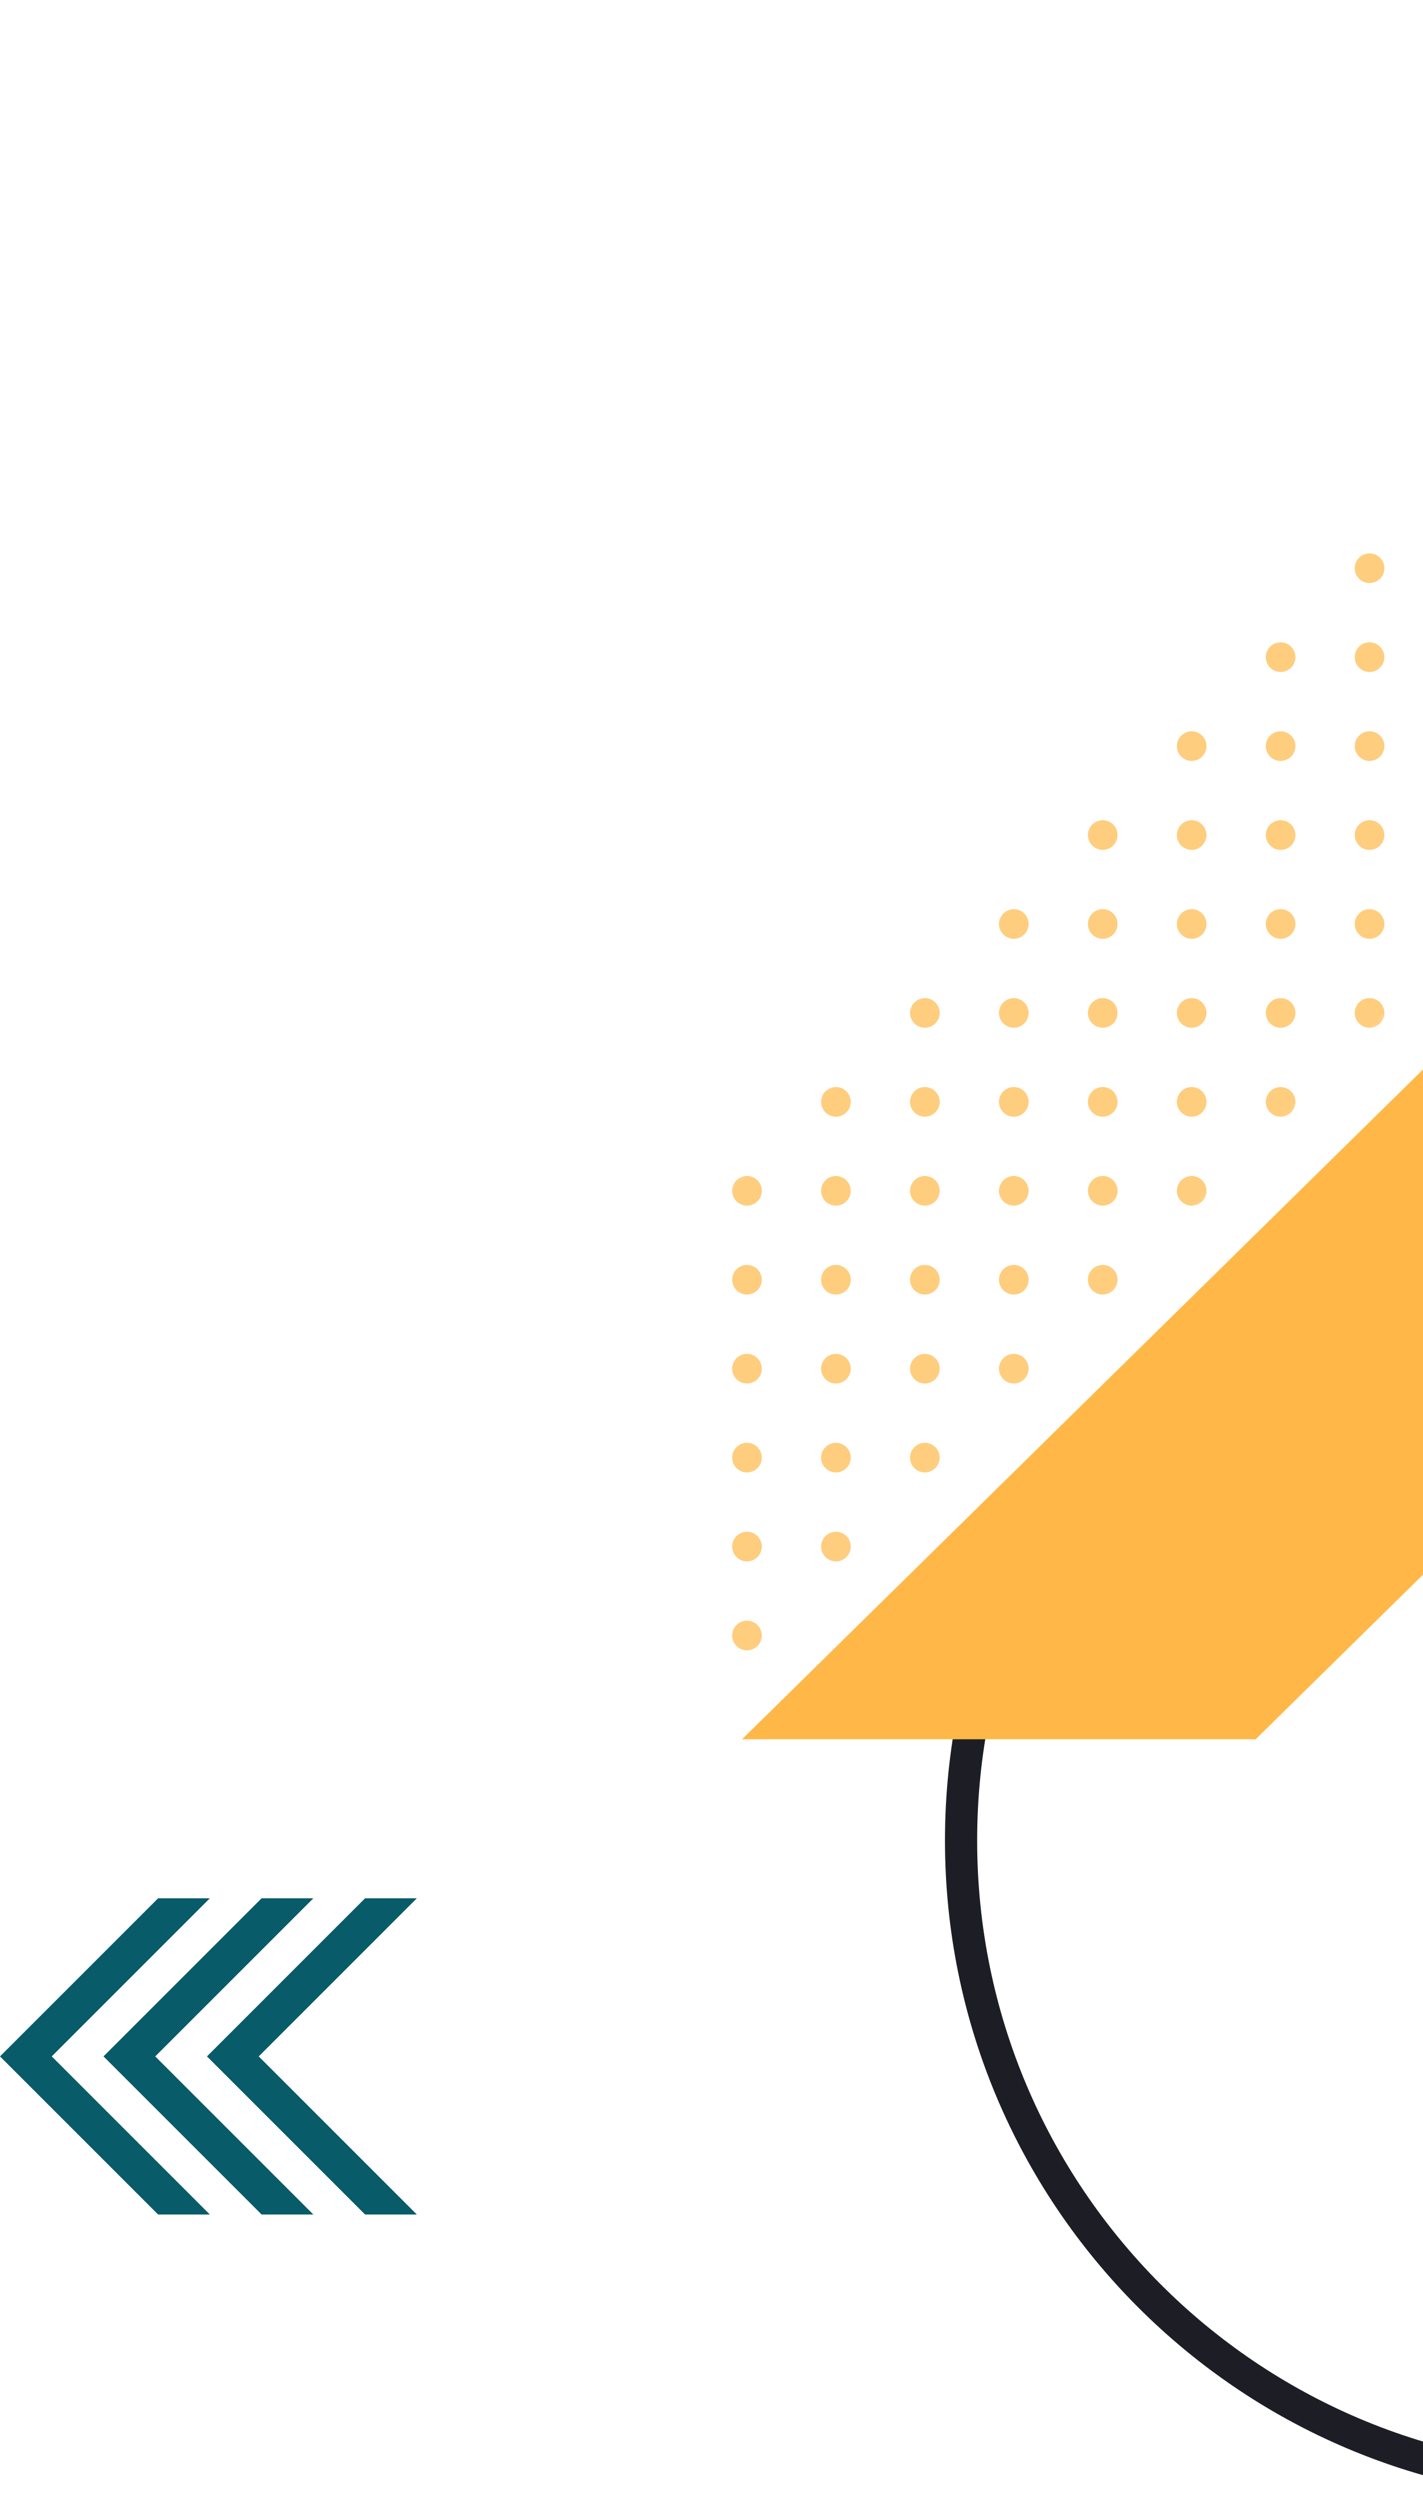
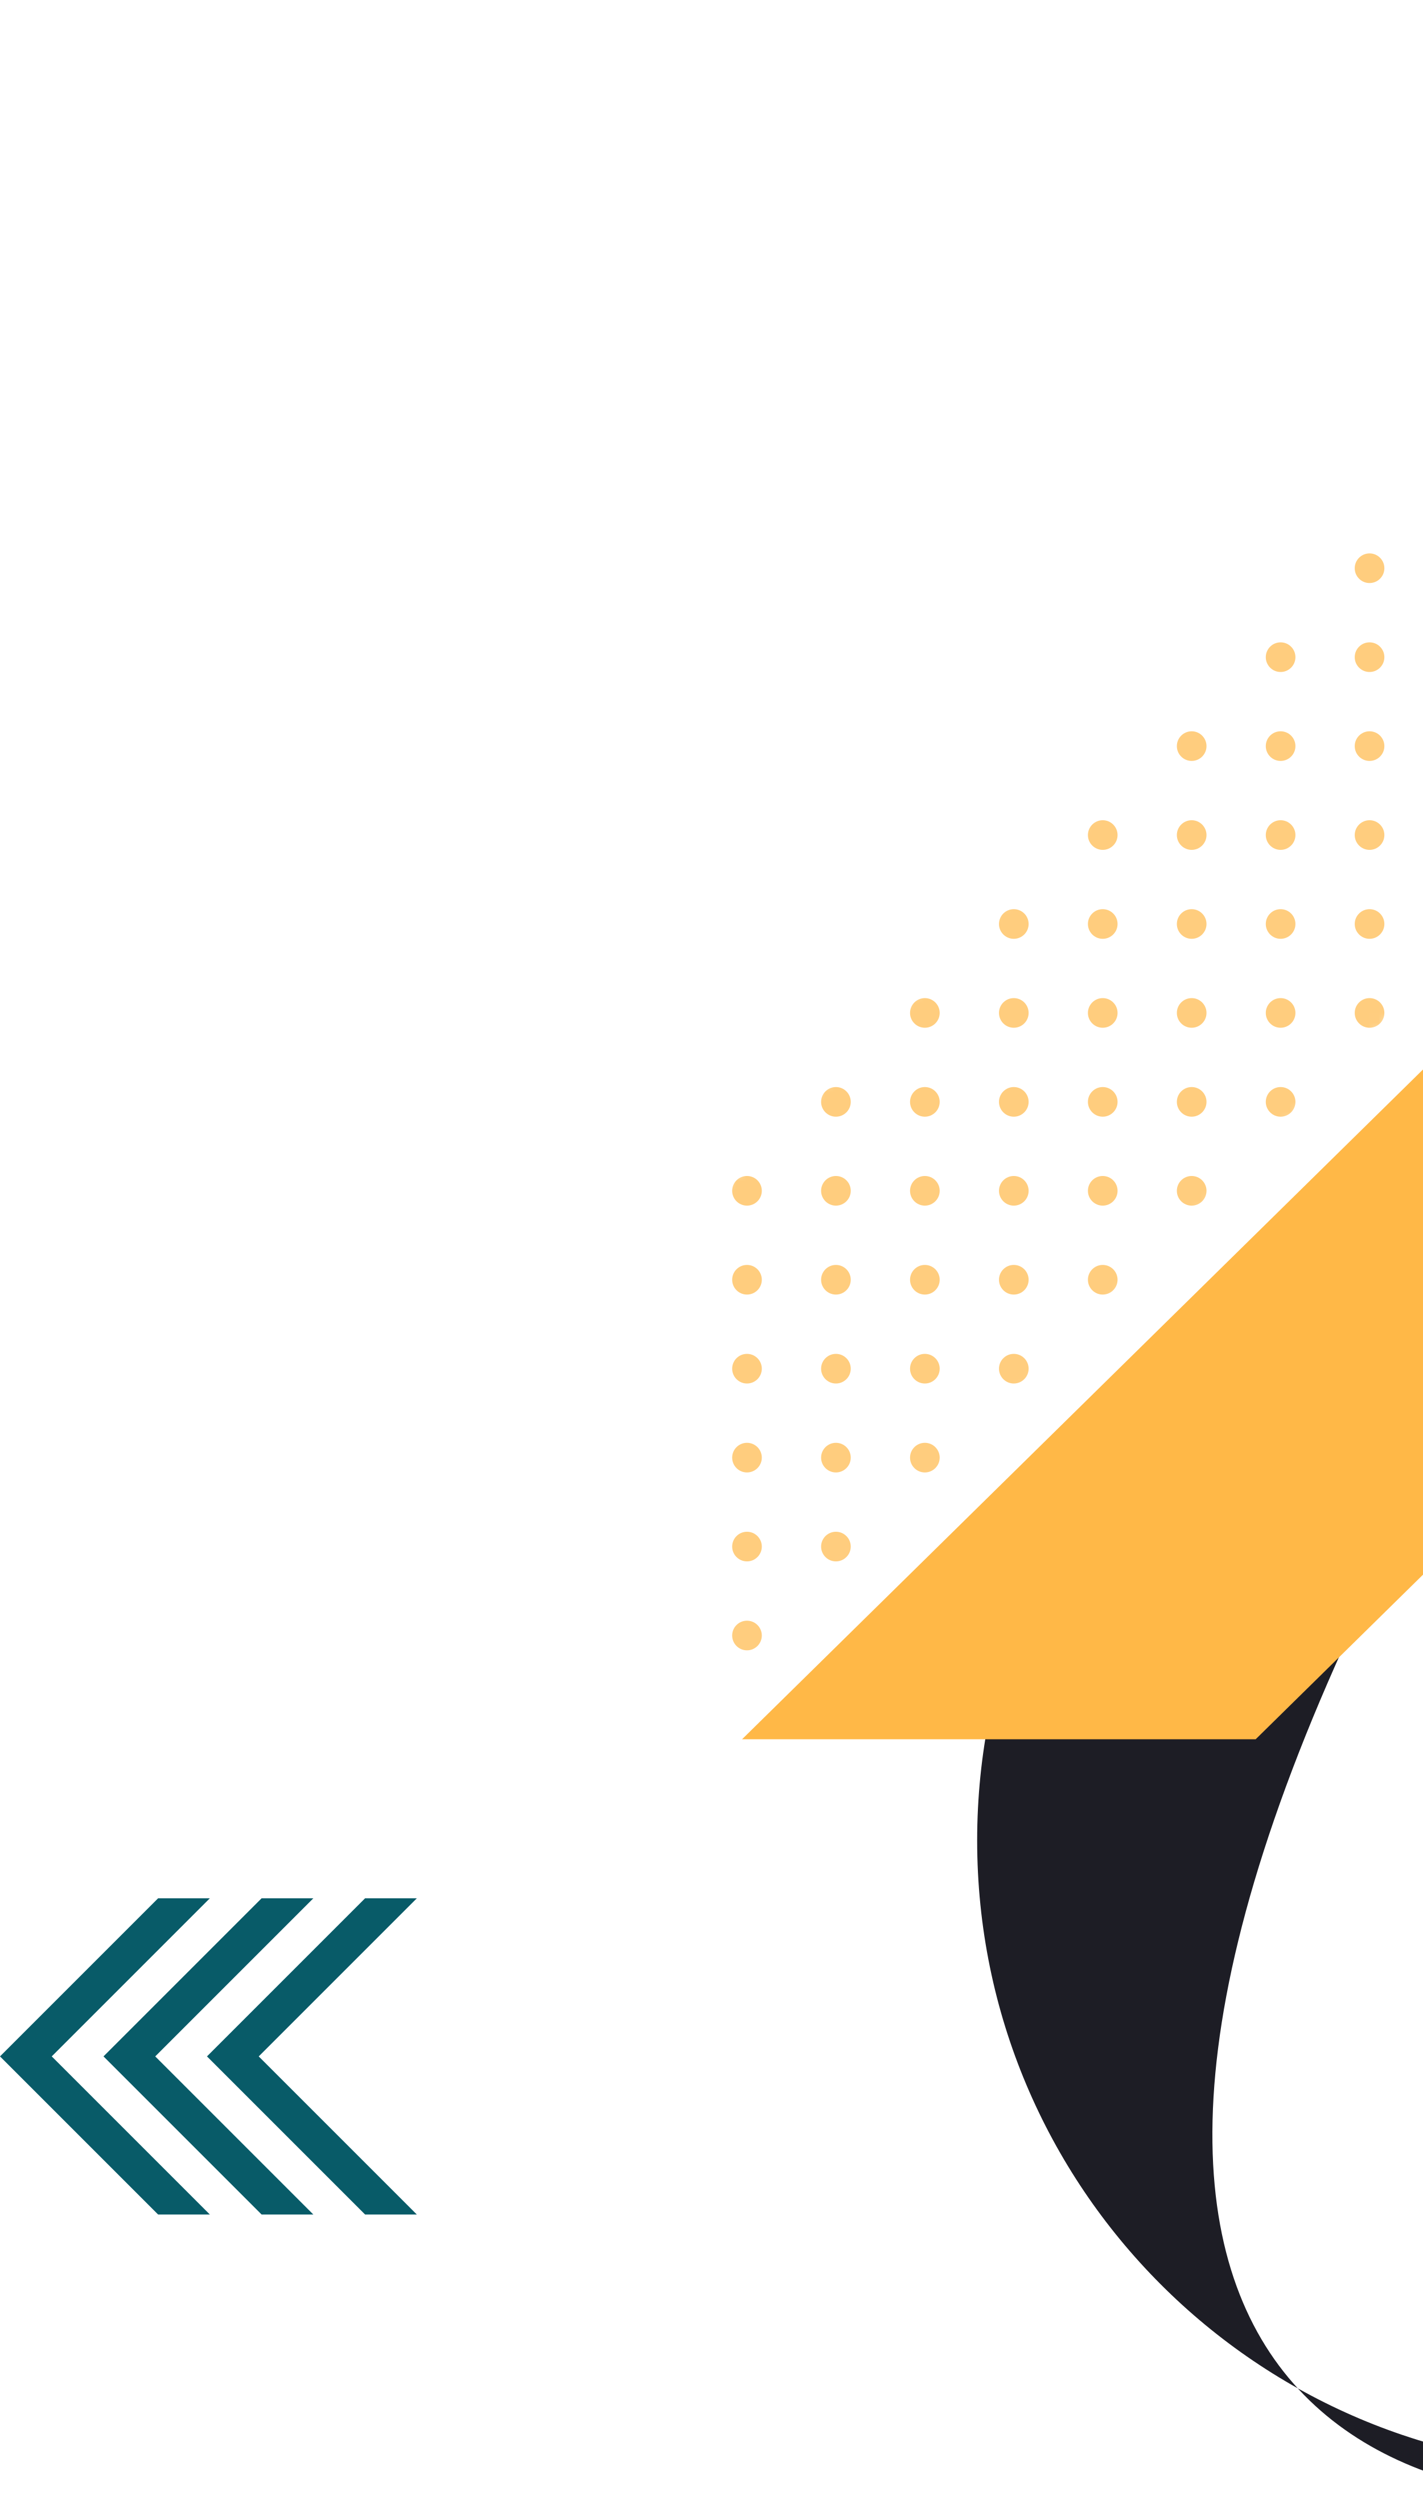
<svg xmlns="http://www.w3.org/2000/svg" width="144" height="253" viewBox="0 0 144 253" fill="none">
  <mask id="mask0_773_48587" style="mask-type:alpha" maskUnits="userSpaceOnUse" x="70" y="0" width="122" height="175">
    <path d="M70.091 123.024L70.091 175L191.091 51.976L191.091 1.05782e-05L70.091 123.024Z" fill="#085B68" fill-opacity="0.7" />
  </mask>
  <g mask="url(#mask0_773_48587)">
    <circle r="1.5" transform="matrix(-1 0 0 1 138.591 75.5)" fill="#FFB847" />
    <circle r="1.5" transform="matrix(-1 0 0 1 138.591 165.5)" fill="#FFB847" />
    <circle r="1.5" transform="matrix(-1 0 0 1 138.591 93.5)" fill="#FFB847" />
    <circle r="1.5" transform="matrix(-1 0 0 1 138.591 111.5)" fill="#FFB847" />
    <circle r="1.5" transform="matrix(-1 0 0 1 138.591 129.5)" fill="#FFB847" />
    <circle r="1.5" transform="matrix(-1 0 0 1 138.591 147.5)" fill="#FFB847" />
    <circle r="1.5" transform="matrix(-1 0 0 1 138.591 57.5)" fill="#FFB847" />
    <circle r="1.5" transform="matrix(-1 0 0 1 138.591 84.5)" fill="#FFB847" />
    <circle r="1.5" transform="matrix(-1 0 0 1 138.591 174.5)" fill="#FFB847" />
    <circle r="1.5" transform="matrix(-1 0 0 1 138.591 102.5)" fill="#FFB847" />
    <circle r="1.5" transform="matrix(-1 0 0 1 138.591 120.5)" fill="#FFB847" />
    <circle r="1.5" transform="matrix(-1 0 0 1 138.591 138.5)" fill="#FFB847" />
    <circle r="1.5" transform="matrix(-1 0 0 1 138.591 156.5)" fill="#FFB847" />
    <circle r="1.5" transform="matrix(-1 0 0 1 138.591 66.5)" fill="#FFB847" />
    <circle r="1.5" transform="matrix(-1 0 0 1 138.591 3.5)" fill="#FFB847" />
    <circle r="1.5" transform="matrix(-1 0 0 1 138.591 21.5)" fill="#FFB847" />
    <circle r="1.5" transform="matrix(-1 0 0 1 138.591 39.5)" fill="#FFB847" />
    <circle r="1.5" transform="matrix(-1 0 0 1 138.591 12.5)" fill="#FFB847" />
    <circle r="1.5" transform="matrix(-1 0 0 1 138.591 30.5)" fill="#FFB847" />
    <circle r="1.5" transform="matrix(-1 0 0 1 138.591 48.5)" fill="#FFB847" />
    <circle r="1.5" transform="matrix(-1 0 0 1 129.591 75.5)" fill="#FFB847" />
    <circle r="1.5" transform="matrix(-1 0 0 1 129.591 165.5)" fill="#FFB847" />
    <circle r="1.5" transform="matrix(-1 0 0 1 129.591 93.5)" fill="#FFB847" />
    <circle r="1.5" transform="matrix(-1 0 0 1 129.591 111.5)" fill="#FFB847" />
    <circle r="1.5" transform="matrix(-1 0 0 1 129.591 129.5)" fill="#FFB847" />
    <circle r="1.5" transform="matrix(-1 0 0 1 129.591 147.5)" fill="#FFB847" />
    <circle r="1.5" transform="matrix(-1 0 0 1 129.591 57.5)" fill="#FFB847" />
    <circle r="1.5" transform="matrix(-1 0 0 1 129.591 84.5)" fill="#FFB847" />
    <circle r="1.5" transform="matrix(-1 0 0 1 129.591 174.5)" fill="#FFB847" />
    <circle r="1.5" transform="matrix(-1 0 0 1 129.591 102.5)" fill="#FFB847" />
    <circle r="1.5" transform="matrix(-1 0 0 1 129.591 120.5)" fill="#FFB847" />
    <circle r="1.5" transform="matrix(-1 0 0 1 129.591 138.5)" fill="#FFB847" />
    <circle r="1.5" transform="matrix(-1 0 0 1 129.591 156.5)" fill="#FFB847" />
    <circle r="1.5" transform="matrix(-1 0 0 1 129.591 66.5)" fill="#FFB847" />
    <circle r="1.5" transform="matrix(-1 0 0 1 129.591 3.5)" fill="#FFB847" />
    <circle r="1.5" transform="matrix(-1 0 0 1 129.591 21.5)" fill="#FFB847" />
-     <circle r="1.5" transform="matrix(-1 0 0 1 129.591 39.5)" fill="#FFB847" />
    <circle r="1.5" transform="matrix(-1 0 0 1 129.591 12.5)" fill="#FFB847" />
    <circle r="1.5" transform="matrix(-1 0 0 1 129.591 30.5)" fill="#FFB847" />
    <circle r="1.5" transform="matrix(-1 0 0 1 129.591 48.5)" fill="#FFB847" />
    <circle r="1.5" transform="matrix(-1 0 0 1 120.591 75.5)" fill="#FFB847" />
    <circle r="1.5" transform="matrix(-1 0 0 1 120.591 165.5)" fill="#FFB847" />
    <circle r="1.5" transform="matrix(-1 0 0 1 120.591 93.5)" fill="#FFB847" />
    <circle r="1.5" transform="matrix(-1 0 0 1 120.591 111.5)" fill="#FFB847" />
    <circle r="1.5" transform="matrix(-1 0 0 1 120.591 129.5)" fill="#FFB847" />
    <circle r="1.5" transform="matrix(-1 0 0 1 120.591 147.5)" fill="#FFB847" />
    <circle r="1.5" transform="matrix(-1 0 0 1 120.591 57.5)" fill="#FFB847" />
    <circle r="1.5" transform="matrix(-1 0 0 1 120.591 84.5)" fill="#FFB847" />
    <circle r="1.5" transform="matrix(-1 0 0 1 120.591 174.5)" fill="#FFB847" />
    <circle r="1.5" transform="matrix(-1 0 0 1 120.591 102.5)" fill="#FFB847" />
    <circle r="1.5" transform="matrix(-1 0 0 1 120.591 120.5)" fill="#FFB847" />
    <circle r="1.5" transform="matrix(-1 0 0 1 120.591 138.5)" fill="#FFB847" />
    <circle r="1.5" transform="matrix(-1 0 0 1 120.591 156.5)" fill="#FFB847" />
    <circle r="1.5" transform="matrix(-1 0 0 1 120.591 66.5)" fill="#FFB847" />
    <circle r="1.5" transform="matrix(-1 0 0 1 120.591 3.5)" fill="#FFB847" />
    <circle r="1.5" transform="matrix(-1 0 0 1 120.591 21.5)" fill="#FFB847" />
    <circle r="1.5" transform="matrix(-1 0 0 1 120.591 39.5)" fill="#FFB847" />
    <circle r="1.5" transform="matrix(-1 0 0 1 120.591 12.5)" fill="#FFB847" />
    <circle r="1.5" transform="matrix(-1 0 0 1 120.591 30.5)" fill="#FFB847" />
    <circle r="1.5" transform="matrix(-1 0 0 1 120.591 48.5)" fill="#FFB847" />
    <circle r="1.5" transform="matrix(-1 0 0 1 111.591 75.5)" fill="#FFB847" />
    <circle r="1.5" transform="matrix(-1 0 0 1 111.591 165.5)" fill="#FFB847" />
    <circle r="1.5" transform="matrix(-1 0 0 1 111.591 93.5)" fill="#FFB847" />
    <circle r="1.5" transform="matrix(-1 0 0 1 111.591 111.5)" fill="#FFB847" />
    <circle r="1.5" transform="matrix(-1 0 0 1 111.591 129.5)" fill="#FFB847" />
    <circle r="1.5" transform="matrix(-1 0 0 1 111.591 147.5)" fill="#FFB847" />
    <circle r="1.5" transform="matrix(-1 0 0 1 111.591 57.5)" fill="#FFB847" />
    <circle r="1.5" transform="matrix(-1 0 0 1 111.591 84.5)" fill="#FFB847" />
    <circle r="1.5" transform="matrix(-1 0 0 1 111.591 174.5)" fill="#FFB847" />
    <circle r="1.5" transform="matrix(-1 0 0 1 111.591 102.5)" fill="#FFB847" />
    <circle r="1.5" transform="matrix(-1 0 0 1 111.591 120.5)" fill="#FFB847" />
    <circle r="1.5" transform="matrix(-1 0 0 1 111.591 138.5)" fill="#FFB847" />
    <circle r="1.5" transform="matrix(-1 0 0 1 111.591 156.5)" fill="#FFB847" />
    <circle r="1.5" transform="matrix(-1 0 0 1 111.591 66.5)" fill="#FFB847" />
    <circle r="1.5" transform="matrix(-1 0 0 1 111.591 3.5)" fill="#FFB847" />
    <circle r="1.5" transform="matrix(-1 0 0 1 111.591 21.5)" fill="#FFB847" />
    <circle r="1.5" transform="matrix(-1 0 0 1 111.591 39.5)" fill="#FFB847" />
    <circle r="1.5" transform="matrix(-1 0 0 1 111.591 12.5)" fill="#FFB847" />
    <circle r="1.5" transform="matrix(-1 0 0 1 111.591 30.5)" fill="#FFB847" />
    <circle r="1.5" transform="matrix(-1 0 0 1 111.591 48.5)" fill="#FFB847" />
    <circle r="1.5" transform="matrix(-1 0 0 1 102.591 75.5)" fill="#FFB847" />
    <circle r="1.5" transform="matrix(-1 0 0 1 102.591 165.5)" fill="#FFB847" />
    <circle r="1.5" transform="matrix(-1 0 0 1 102.591 93.5)" fill="#FFB847" />
    <circle r="1.5" transform="matrix(-1 0 0 1 102.591 111.5)" fill="#FFB847" />
    <circle r="1.5" transform="matrix(-1 0 0 1 102.591 129.5)" fill="#FFB847" />
    <circle r="1.5" transform="matrix(-1 0 0 1 102.591 147.5)" fill="#FFB847" />
    <circle r="1.5" transform="matrix(-1 0 0 1 102.591 57.5)" fill="#FFB847" />
    <circle r="1.5" transform="matrix(-1 0 0 1 102.591 84.5)" fill="#FFB847" />
    <circle r="1.5" transform="matrix(-1 0 0 1 102.591 174.5)" fill="#FFB847" />
    <circle r="1.5" transform="matrix(-1 0 0 1 102.591 102.5)" fill="#FFB847" />
    <circle r="1.5" transform="matrix(-1 0 0 1 102.591 120.5)" fill="#FFB847" />
    <circle r="1.5" transform="matrix(-1 0 0 1 102.591 138.5)" fill="#FFB847" />
    <circle r="1.5" transform="matrix(-1 0 0 1 102.591 156.5)" fill="#FFB847" />
    <circle r="1.5" transform="matrix(-1 0 0 1 102.591 66.5)" fill="#FFB847" />
    <circle r="1.5" transform="matrix(-1 0 0 1 102.591 3.5)" fill="#FFB847" />
    <circle r="1.5" transform="matrix(-1 0 0 1 102.591 21.5)" fill="#FFB847" />
    <circle r="1.5" transform="matrix(-1 0 0 1 102.591 39.5)" fill="#FFB847" />
    <circle r="1.5" transform="matrix(-1 0 0 1 102.591 12.5)" fill="#FFB847" />
-     <circle r="1.5" transform="matrix(-1 0 0 1 102.591 30.5)" fill="#FFB847" />
    <circle r="1.5" transform="matrix(-1 0 0 1 102.591 48.5)" fill="#FFB847" />
    <circle r="1.5" transform="matrix(-1 0 0 1 93.591 75.5)" fill="#FFB847" />
    <circle r="1.5" transform="matrix(-1 0 0 1 93.591 165.5)" fill="#FFB847" />
    <circle r="1.5" transform="matrix(-1 0 0 1 93.591 93.5)" fill="#FFB847" />
    <circle r="1.5" transform="matrix(-1 0 0 1 93.591 111.5)" fill="#FFB847" />
    <circle r="1.5" transform="matrix(-1 0 0 1 93.591 129.5)" fill="#FFB847" />
    <circle r="1.5" transform="matrix(-1 0 0 1 93.591 147.5)" fill="#FFB847" />
    <circle r="1.5" transform="matrix(-1 0 0 1 93.591 57.5)" fill="#FFB847" />
    <circle r="1.5" transform="matrix(-1 0 0 1 93.591 84.5)" fill="#FFB847" />
    <circle r="1.5" transform="matrix(-1 0 0 1 93.591 174.5)" fill="#FFB847" />
    <circle r="1.5" transform="matrix(-1 0 0 1 93.591 102.5)" fill="#FFB847" />
    <circle r="1.5" transform="matrix(-1 0 0 1 93.591 120.5)" fill="#FFB847" />
    <circle r="1.5" transform="matrix(-1 0 0 1 93.591 138.5)" fill="#FFB847" />
    <circle r="1.5" transform="matrix(-1 0 0 1 93.591 156.5)" fill="#FFB847" />
    <circle r="1.5" transform="matrix(-1 0 0 1 93.591 66.5)" fill="#FFB847" />
    <circle r="1.5" transform="matrix(-1 0 0 1 93.591 3.5)" fill="#FFB847" />
    <circle r="1.5" transform="matrix(-1 0 0 1 93.591 21.5)" fill="#FFB847" />
    <circle r="1.5" transform="matrix(-1 0 0 1 93.591 39.5)" fill="#FFB847" />
    <circle r="1.5" transform="matrix(-1 0 0 1 93.591 12.5)" fill="#FFB847" />
    <circle r="1.5" transform="matrix(-1 0 0 1 93.591 30.5)" fill="#FFB847" />
    <circle r="1.5" transform="matrix(-1 0 0 1 93.591 48.5)" fill="#FFB847" />
    <circle r="1.5" transform="matrix(-1 0 0 1 84.591 75.5)" fill="#FFB847" />
    <circle r="1.5" transform="matrix(-1 0 0 1 84.591 165.5)" fill="#FFB847" />
    <circle r="1.5" transform="matrix(-1 0 0 1 84.591 93.5)" fill="#FFB847" />
    <circle r="1.5" transform="matrix(-1 0 0 1 84.591 111.5)" fill="#FFB847" />
    <circle r="1.5" transform="matrix(-1 0 0 1 84.591 129.5)" fill="#FFB847" />
    <circle r="1.5" transform="matrix(-1 0 0 1 84.591 147.5)" fill="#FFB847" />
    <circle r="1.5" transform="matrix(-1 0 0 1 84.591 57.5)" fill="#FFB847" />
    <circle r="1.5" transform="matrix(-1 0 0 1 84.591 84.5)" fill="#FFB847" />
    <circle r="1.5" transform="matrix(-1 0 0 1 84.591 174.5)" fill="#FFB847" />
    <circle r="1.5" transform="matrix(-1 0 0 1 84.591 102.5)" fill="#FFB847" />
    <circle r="1.5" transform="matrix(-1 0 0 1 84.591 120.5)" fill="#FFB847" />
    <circle r="1.5" transform="matrix(-1 0 0 1 84.591 138.5)" fill="#FFB847" />
    <circle r="1.5" transform="matrix(-1 0 0 1 84.591 156.5)" fill="#FFB847" />
    <circle r="1.5" transform="matrix(-1 0 0 1 84.591 66.5)" fill="#FFB847" />
    <circle r="1.5" transform="matrix(-1 0 0 1 84.591 3.5)" fill="#FFB847" />
-     <circle r="1.5" transform="matrix(-1 0 0 1 84.591 21.5)" fill="#FFB847" />
    <circle r="1.5" transform="matrix(-1 0 0 1 84.591 39.5)" fill="#FFB847" />
    <circle r="1.5" transform="matrix(-1 0 0 1 84.591 12.5)" fill="#FFB847" />
    <circle r="1.5" transform="matrix(-1 0 0 1 84.591 30.5)" fill="#FFB847" />
    <circle r="1.5" transform="matrix(-1 0 0 1 84.591 48.5)" fill="#FFB847" />
    <circle r="1.5" transform="matrix(-1 0 0 1 75.591 75.5)" fill="#FFB847" />
    <circle r="1.5" transform="matrix(-1 0 0 1 75.591 165.5)" fill="#FFB847" />
    <circle r="1.5" transform="matrix(-1 0 0 1 75.591 93.5)" fill="#FFB847" />
    <circle r="1.5" transform="matrix(-1 0 0 1 75.591 111.5)" fill="#FFB847" />
    <circle r="1.5" transform="matrix(-1 0 0 1 75.591 129.5)" fill="#FFB847" />
    <circle r="1.5" transform="matrix(-1 0 0 1 75.591 147.5)" fill="#FFB847" />
    <circle r="1.5" transform="matrix(-1 0 0 1 75.591 57.5)" fill="#FFB847" />
    <circle r="1.5" transform="matrix(-1 0 0 1 75.591 84.5)" fill="#FFB847" />
    <circle r="1.5" transform="matrix(-1 0 0 1 75.591 174.5)" fill="#FFB847" />
    <circle r="1.5" transform="matrix(-1 0 0 1 75.591 102.5)" fill="#FFB847" />
    <circle r="1.5" transform="matrix(-1 0 0 1 75.591 120.5)" fill="#FFB847" />
    <circle r="1.5" transform="matrix(-1 0 0 1 75.591 138.5)" fill="#FFB847" />
    <circle r="1.5" transform="matrix(-1 0 0 1 75.591 156.5)" fill="#FFB847" />
    <circle r="1.5" transform="matrix(-1 0 0 1 75.591 66.5)" fill="#FFB847" />
    <circle r="1.5" transform="matrix(-1 0 0 1 75.591 3.5)" fill="#FFB847" />
    <circle r="1.5" transform="matrix(-1 0 0 1 75.591 21.5)" fill="#FFB847" />
    <circle r="1.5" transform="matrix(-1 0 0 1 75.591 39.5)" fill="#FFB847" />
    <circle r="1.5" transform="matrix(-1 0 0 1 75.591 12.5)" fill="#FFB847" />
    <circle r="1.5" transform="matrix(-1 0 0 1 75.591 30.5)" fill="#FFB847" />
    <circle r="1.5" transform="matrix(-1 0 0 1 75.591 48.5)" fill="#FFB847" />
  </g>
  <g filter="url(#filter0_b_773_48587)">
-     <path d="M162.238 119.483C125.449 119.483 95.626 149.372 95.626 186.242C95.626 223.112 125.449 253 162.238 253C199.026 253 228.85 223.112 228.85 186.242C228.85 149.372 199.026 119.483 162.238 119.483ZM162.238 249.735C127.248 249.735 98.883 221.308 98.883 186.242C98.883 151.175 127.248 122.748 162.238 122.748C197.227 122.748 225.592 151.175 225.592 186.242C225.592 221.308 197.227 249.735 162.238 249.735Z" fill="#1D1D25" />
+     <path d="M162.238 119.483C95.626 223.112 125.449 253 162.238 253C199.026 253 228.85 223.112 228.85 186.242C228.85 149.372 199.026 119.483 162.238 119.483ZM162.238 249.735C127.248 249.735 98.883 221.308 98.883 186.242C98.883 151.175 127.248 122.748 162.238 122.748C197.227 122.748 225.592 151.175 225.592 186.242C225.592 221.308 197.227 249.735 162.238 249.735Z" fill="#1D1D25" />
  </g>
  <path d="M127.066 176L75.091 176L198.115 55L250.091 55L127.066 176Z" fill="#FFB847" />
  <path fill-rule="evenodd" clip-rule="evenodd" d="M16 224.091L0 208.091L16 192.091H21.236L5.236 208.091L21.236 224.091H16Z" fill="#085B68" />
  <path fill-rule="evenodd" clip-rule="evenodd" d="M26.473 224.091L10.473 208.091L26.473 192.091H31.709L15.709 208.091L31.709 224.091H26.473Z" fill="#085B68" />
  <path fill-rule="evenodd" clip-rule="evenodd" d="M36.945 224.091L20.945 208.091L36.945 192.091H42.182L26.182 208.091L42.182 224.091H36.945Z" fill="#085B68" />
  <defs>
    <filter id="filter0_b_773_48587" x="83.228" y="107.085" width="158.019" height="158.313" filterUnits="userSpaceOnUse" color-interpolation-filters="sRGB">
      <feFlood flood-opacity="0" result="BackgroundImageFix" />
      <feGaussianBlur in="BackgroundImageFix" stdDeviation="6.199" />
      <feComposite in2="SourceAlpha" operator="in" result="effect1_backgroundBlur_773_48587" />
      <feBlend mode="normal" in="SourceGraphic" in2="effect1_backgroundBlur_773_48587" result="shape" />
    </filter>
  </defs>
</svg>